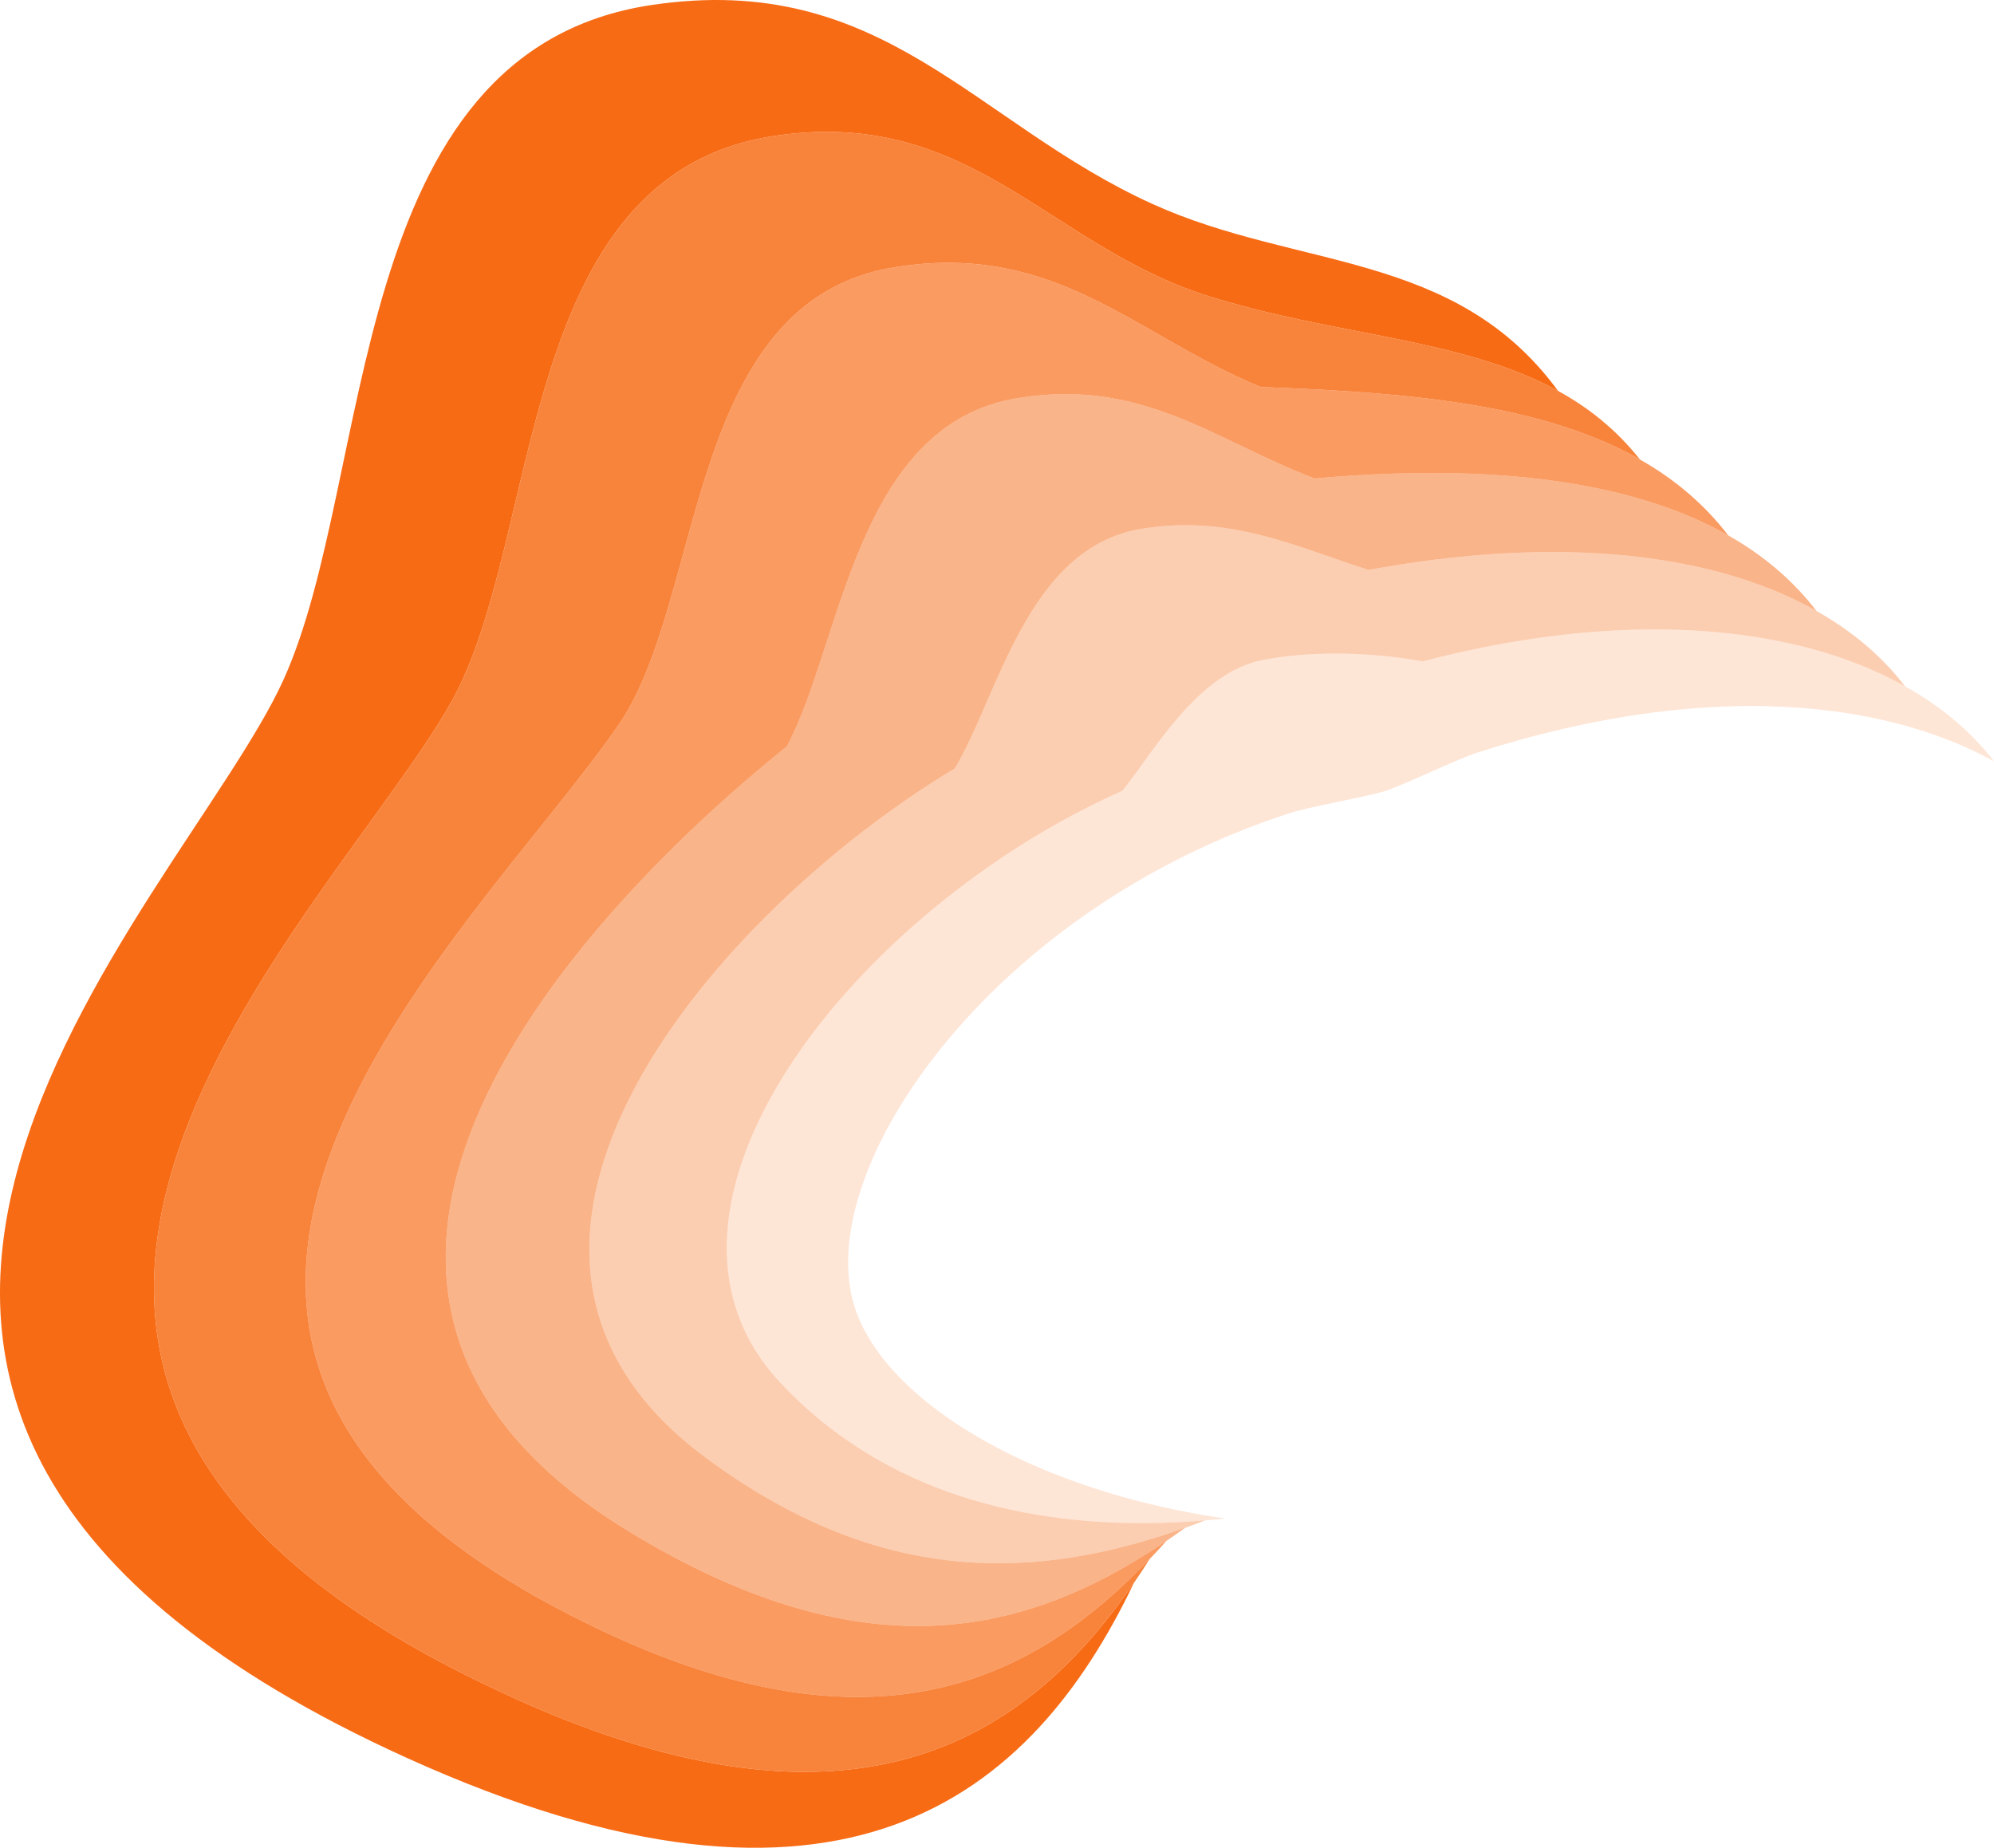
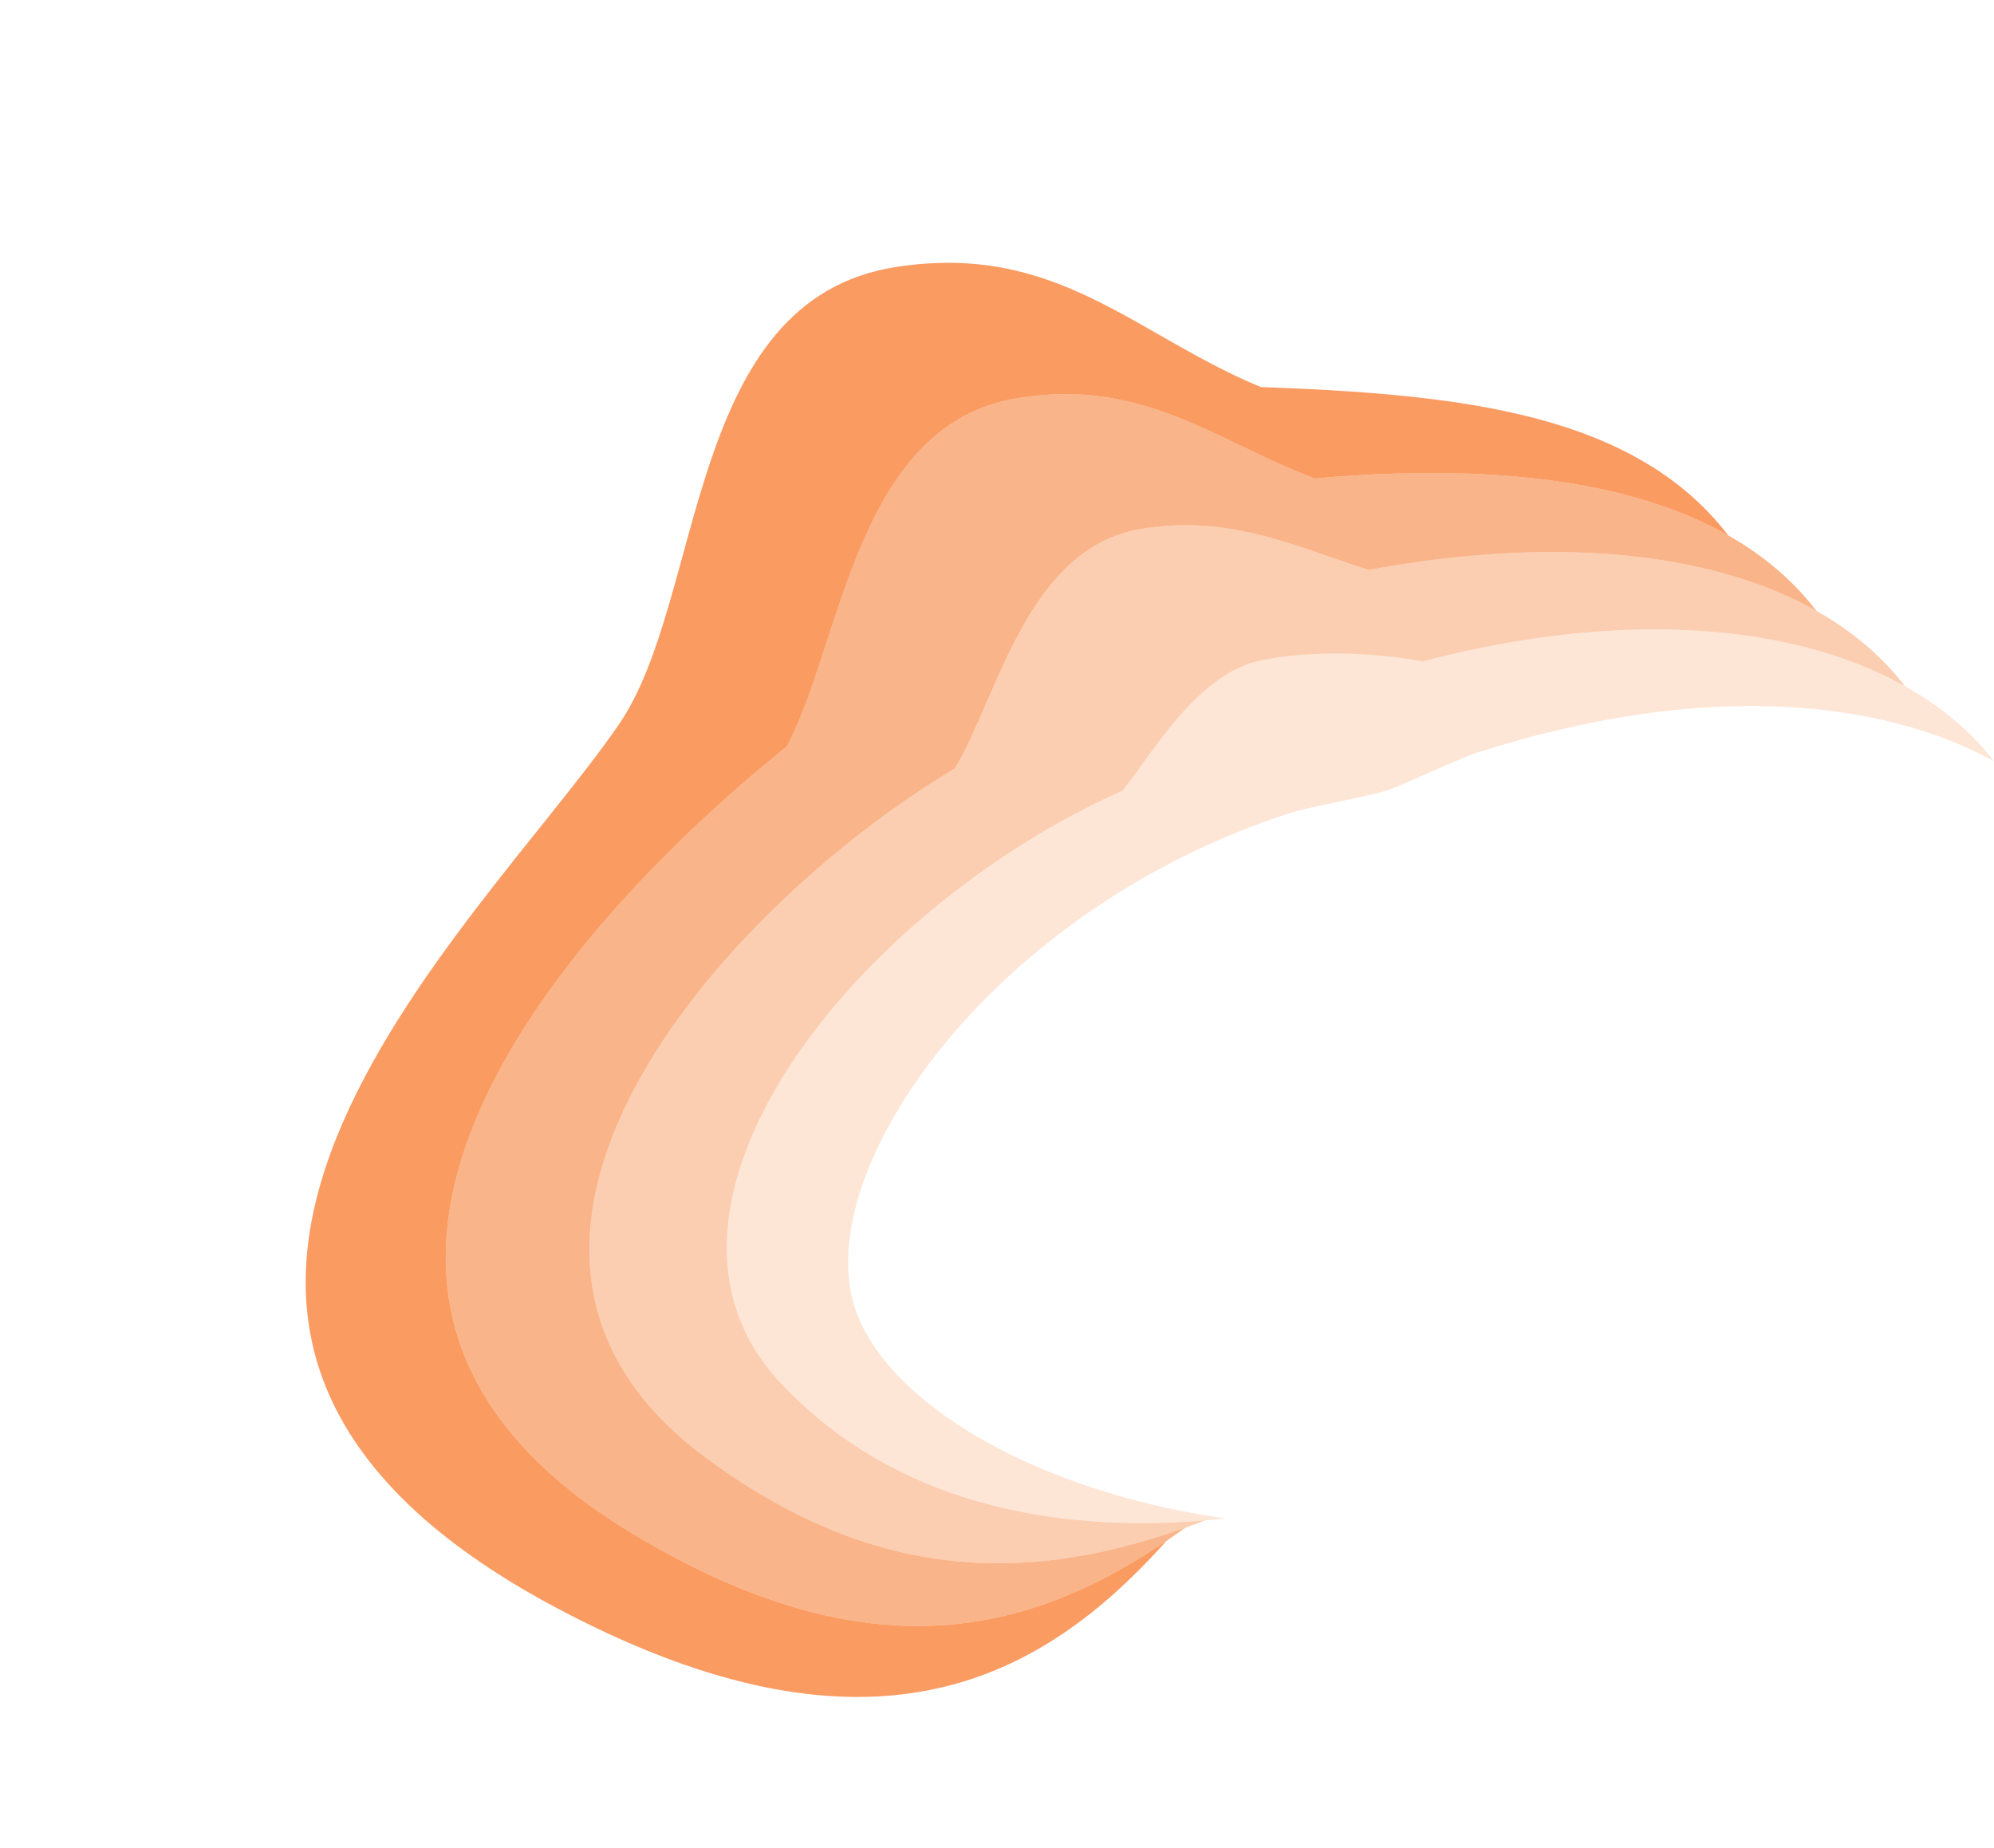
<svg xmlns="http://www.w3.org/2000/svg" id="Layer_2" data-name="Layer 2" viewBox="0 0 1027.87 952.52">
  <defs>
    <style>
      .cls-1 {
        opacity: .83;
      }

      .cls-1, .cls-2, .cls-3, .cls-4, .cls-5, .cls-6 {
        fill: #f76b15;
        stroke-width: 0px;
      }

      .cls-2 {
        opacity: .17;
      }

      .cls-4 {
        opacity: .5;
      }

      .cls-5 {
        opacity: .67;
      }

      .cls-6 {
        opacity: .33;
      }
    </style>
  </defs>
  <g id="Layer_1-2" data-name="Layer 1">
    <g>
-       <path class="cls-3" d="M232.66,361.81c-61.9,110.28-320.34,343.43,15.62,505.7,184.66,89.93,277.42,34.13,336.17-51.42-52.66,110.27-150.66,191.61-374.63,90.14-398.6-180.59-116.51-439.23-63.66-555.87C193.42,246.04,176.93,26.2,336,2.56c119.17-17.72,166.02,60.87,258.23,102.65,74.69,33.84,155.87,23.81,208.91,96.29-50.16-27.52-115.92-28.42-181.09-49.14-81.61-25.96-122.18-97.54-223.04-82.27-134.01,20.17-119.07,207.47-166.35,291.72Z" />
-       <path class="cls-1" d="M845.35,236.85c-8.91-5.07-18.4-9.42-28.4-13.17-46.7-17.51-104.6-21.91-167.08-24.17-64.75-26.8-105.3-74.71-187.85-61.9-108.94,16.7-98.39,170.7-142.87,235.65-72.37,105.69-305.19,310.56-32.4,455.53,150.58,80.03,237.45,44.06,301.26-20.34,1.53-1.54,3.04-3.1,4.54-4.68-2.63,4.17-5.33,8.28-8.1,12.32-58.75,85.55-151.51,141.35-336.17,51.42-335.96-162.27-77.52-395.42-15.62-505.7,47.28-84.25,32.34-271.55,166.35-291.72,100.86-15.27,141.43,56.31,223.04,82.27,65.17,20.72,130.93,21.62,181.09,49.14,15.79,8.66,30.03,19.96,42.21,35.35Z" />
+       <path class="cls-1" d="M845.35,236.85Z" />
      <path class="cls-5" d="M890.89,275.99c-9.07-5.16-18.83-9.64-29.21-13.48-10.49-3.89-21.63-7.12-33.34-9.75-43.35-9.73-94.61-11.11-150.65-6.11-51.01-19.3-88.41-51.87-152.65-41.51-83.89,13.23-90.82,125.82-119.39,179.57-103.54,83.2-290.29,278.34-80.43,405.37,116.48,70.51,197.38,54.16,266.18,10.71,1.67-1.05,3.33-2.11,4.98-3.2,1.63-1.07,3.26-2.15,4.88-3.25-2.85,3.2-5.75,6.34-8.71,9.43-1.5,1.58-3.01,3.14-4.54,4.68-63.81,64.4-150.68,100.37-301.26,20.34-272.79-144.97-39.97-349.84,32.4-455.53,44.48-64.95,33.93-218.95,142.87-235.65,82.55-12.81,123.1,35.1,187.85,61.9,62.48,2.26,120.38,6.66,167.08,24.17,10,3.75,19.49,8.1,28.4,13.17,17.61,9.99,32.96,22.77,45.54,39.14Z" />
      <path class="cls-4" d="M936.36,314.93c-9.17-5.2-19.11-9.73-29.76-13.61-10.72-3.92-22.17-7.17-34.28-9.72-12.53-2.65-25.77-4.57-39.66-5.72-37.95-3.16-80.75-.67-127.15,7.92-37.28-11.81-71.5-28.89-117.46-21.13-58.8,9.94-73.57,86.6-95.9,123.49-120.44,72.05-275.4,246.34-128.47,355.2,82.52,61.14,157.35,64.21,231.03,41.6,1.82-.55,3.64-1.13,5.46-1.72,1.8-.58,3.6-1.18,5.39-1.79,1.78-.6,3.55-1.22,5.32-1.85-3.18,2.3-6.39,4.55-9.62,6.74-1.62,1.1-3.25,2.18-4.88,3.25-1.65,1.09-3.31,2.15-4.98,3.2-68.8,43.45-149.7,59.8-266.18-10.71-209.86-127.03-23.11-322.17,80.43-405.37,28.57-53.75,35.5-166.34,119.39-179.57,64.24-10.36,101.64,22.21,152.65,41.51,56.04-5,107.3-3.62,150.65,6.11,11.71,2.63,22.85,5.86,33.34,9.75,10.38,3.84,20.14,8.32,29.21,13.48,18.02,10.22,33.34,23.11,45.47,38.94Z" />
      <path class="cls-6" d="M981.99,353.74c-9.27-5.19-19.37-9.77-30.25-13.67-10.98-3.93-22.75-7.18-35.26-9.66-12.88-2.58-26.54-4.35-40.93-5.25-15.37-.97-31.57-.95-48.53.16-29.1,1.89-60.45,6.95-93.69,15.63-23.55-4.32-54.61-6.05-82.26-.75-33.74,6.47-56.32,47.37-72.43,67.41-137.33,60.9-260.67,214.85-176.49,305.03,48.62,52.08,117.28,74.33,195.75,72.39,1.98-.05,3.97-.11,5.96-.19,1.95-.08,3.91-.17,5.88-.28,1.93-.1,3.86-.22,5.8-.36,1.88-.13,3.77-.27,5.66-.43-3.44,1.33-6.88,2.61-10.32,3.83-1.77.63-3.54,1.25-5.32,1.85-1.79.61-3.59,1.21-5.39,1.79-1.82.59-3.64,1.17-5.46,1.72-73.68,22.61-148.51,19.54-231.03-41.6-146.93-108.86,8.03-283.15,128.47-355.2,22.33-36.89,37.1-113.55,95.9-123.49,45.96-7.76,80.18,9.32,117.46,21.13,46.4-8.59,89.2-11.08,127.15-7.92,13.89,1.15,27.13,3.07,39.66,5.72,12.11,2.55,23.56,5.8,34.28,9.72,10.65,3.88,20.59,8.41,29.76,13.61,18.46,10.4,33.82,23.4,45.63,38.81Z" />
      <path class="cls-2" d="M1027.87,392.46c-9.39-5.2-19.68-9.79-30.8-13.69-11.24-3.95-23.33-7.19-36.24-9.62-13.27-2.5-27.39-4.15-42.31-4.82-15.86-.74-32.63-.38-50.23,1.22-19.88,1.77-40.82,5.12-62.74,10.22-14.39,3.33-29.2,7.43-44.4,12.33-9.82,3.16-37.76,16.63-47.07,19.63-8.71,2.81-39.06,8.15-48.94,11.33-154.24,49.75-247.32,184.19-224.53,254.86,14.07,43.63,76.74,84.86,160.31,103.28,2.13.48,4.28.93,6.44,1.36,2.1.44,4.21.86,6.34,1.25,2.06.39,4.13.77,6.21,1.12,1.99.35,4,.68,6.01.99,1.9.31,3.8.59,5.72.86-3.5.38-6.97.71-10.44.99-1.89.16-3.78.3-5.66.43-1.94.14-3.87.26-5.8.36-1.97.11-3.93.2-5.88.28-1.99.08-3.98.14-5.96.19-78.47,1.94-147.13-20.31-195.75-72.39-84.18-90.18,39.16-244.13,176.49-305.03,16.11-20.04,38.69-60.94,72.43-67.41,27.65-5.3,58.71-3.57,82.26.75,33.24-8.68,64.59-13.74,93.69-15.63,16.96-1.11,33.16-1.13,48.53-.16,14.39.9,28.05,2.67,40.93,5.25,12.51,2.48,24.28,5.73,35.26,9.66,10.88,3.9,20.98,8.48,30.25,13.67,18.88,10.55,34.32,23.64,45.88,38.72Z" />
    </g>
  </g>
</svg>